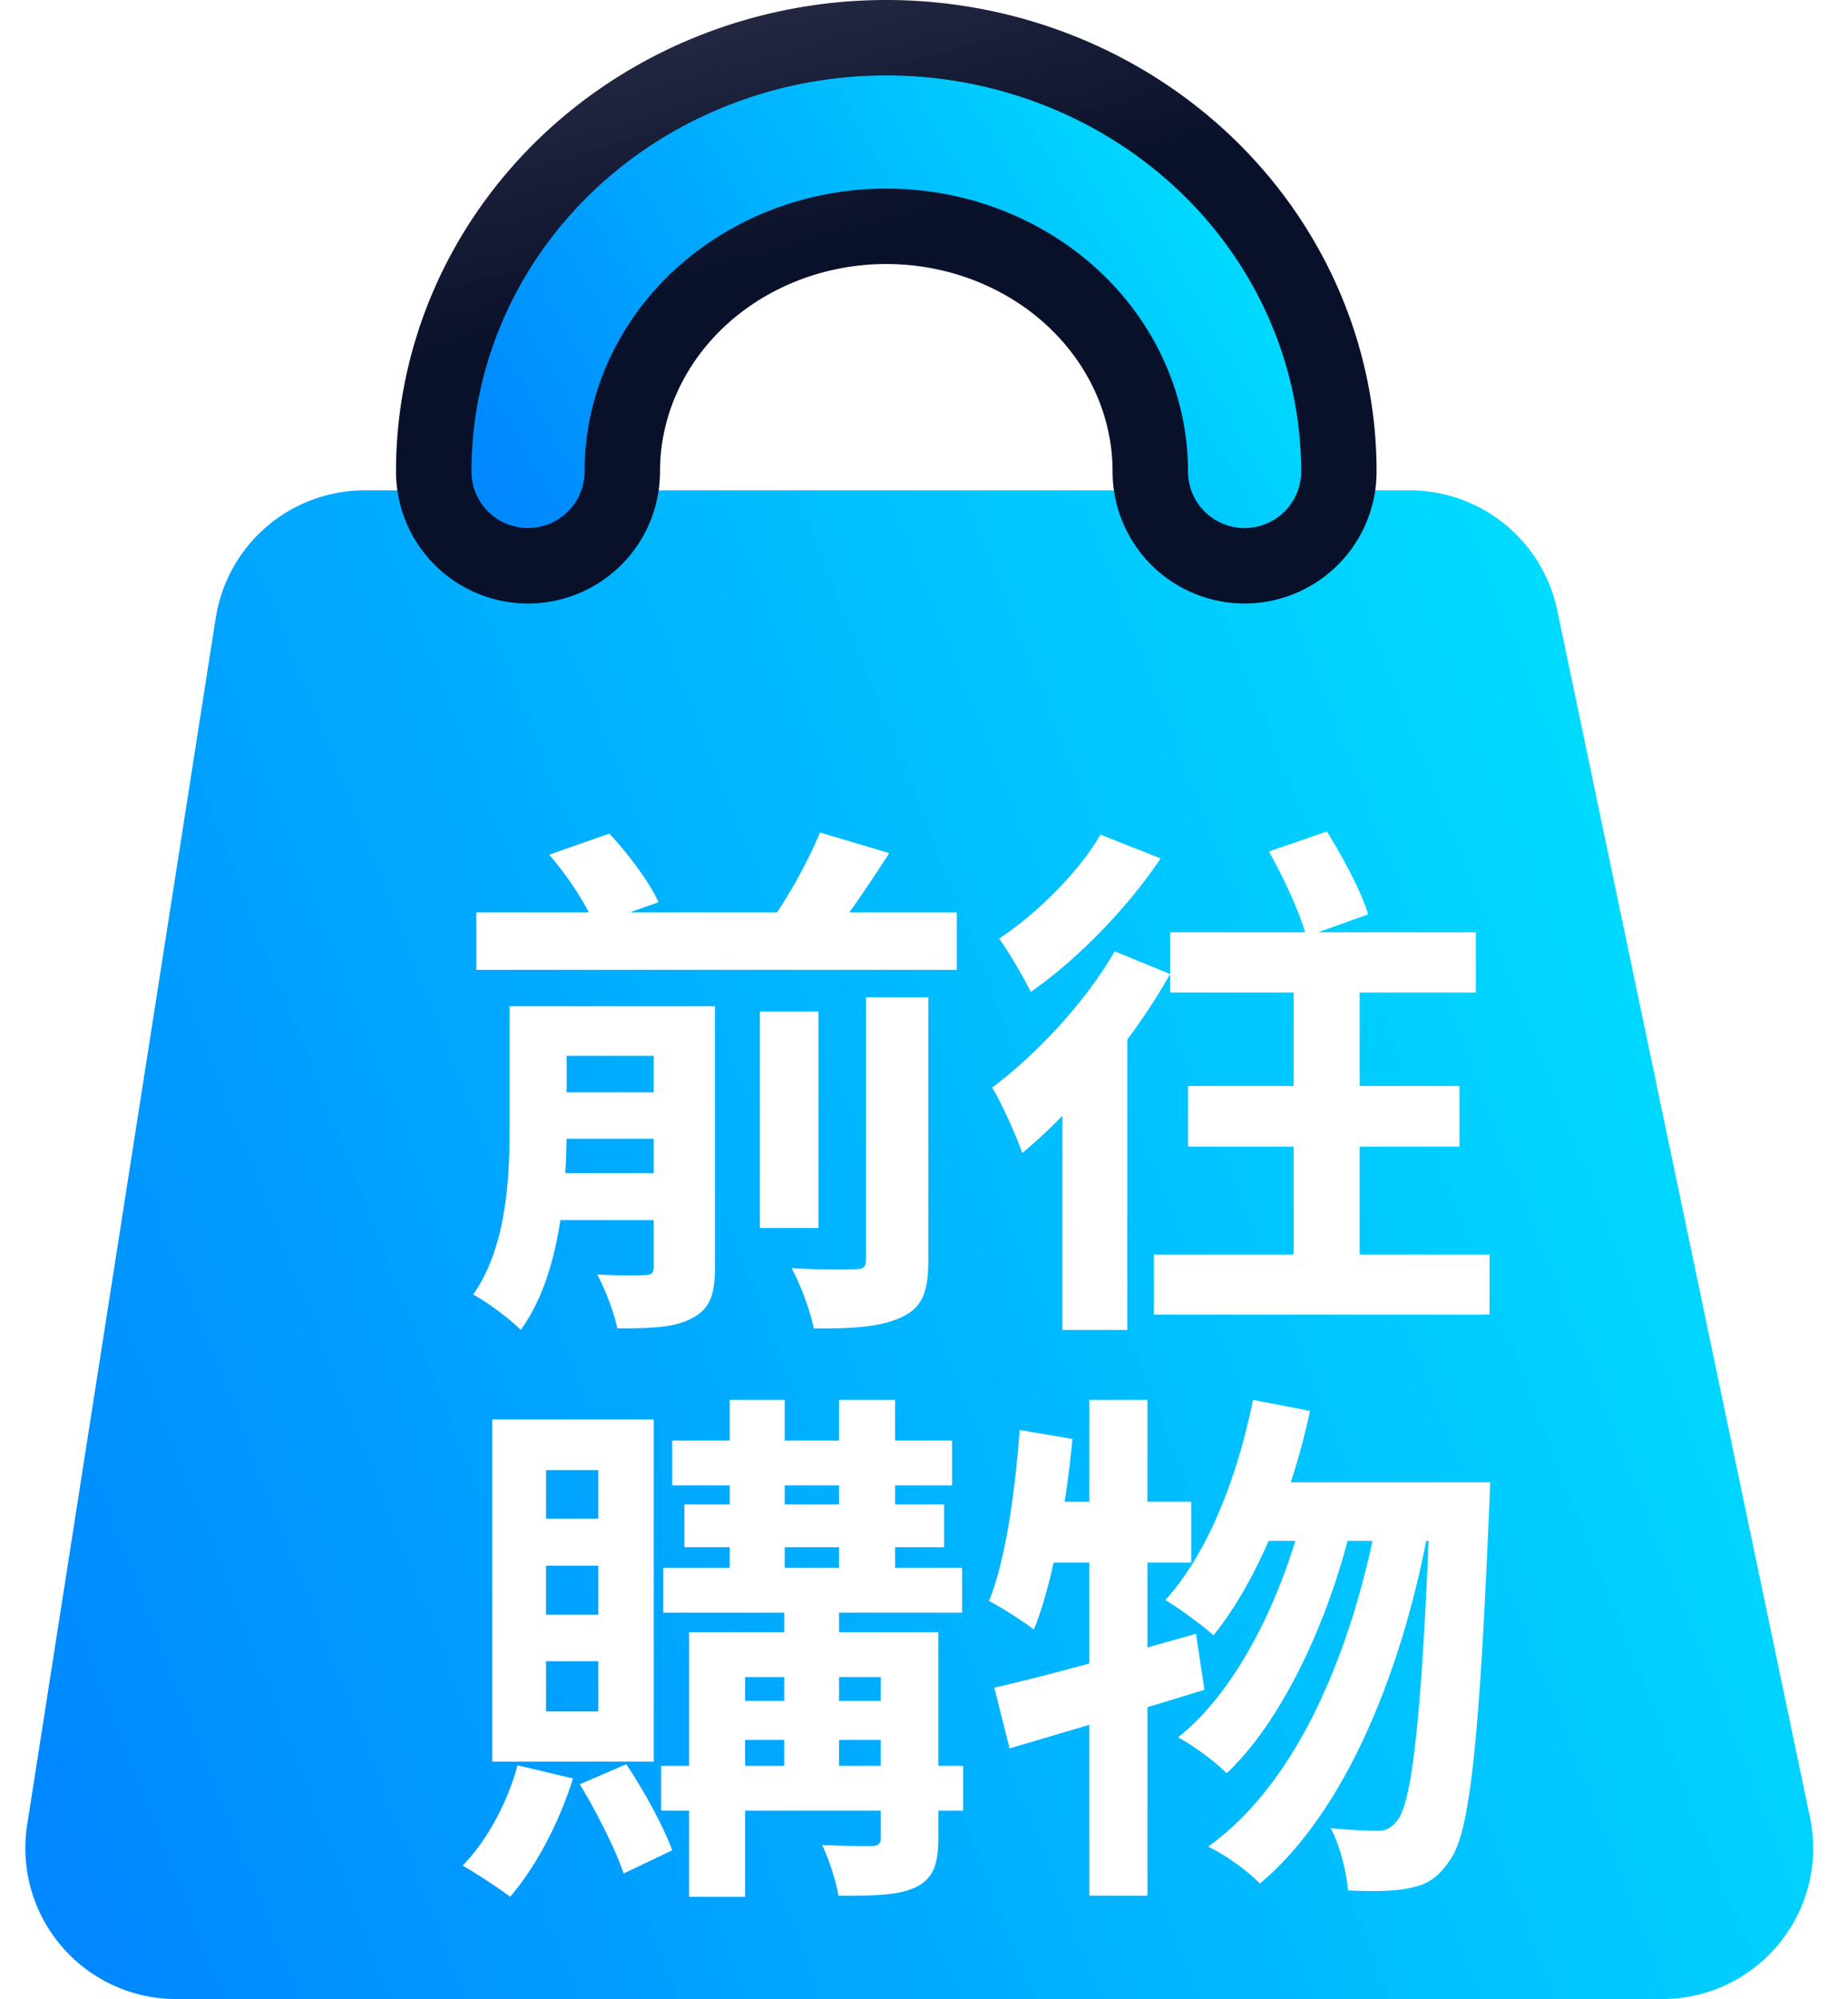
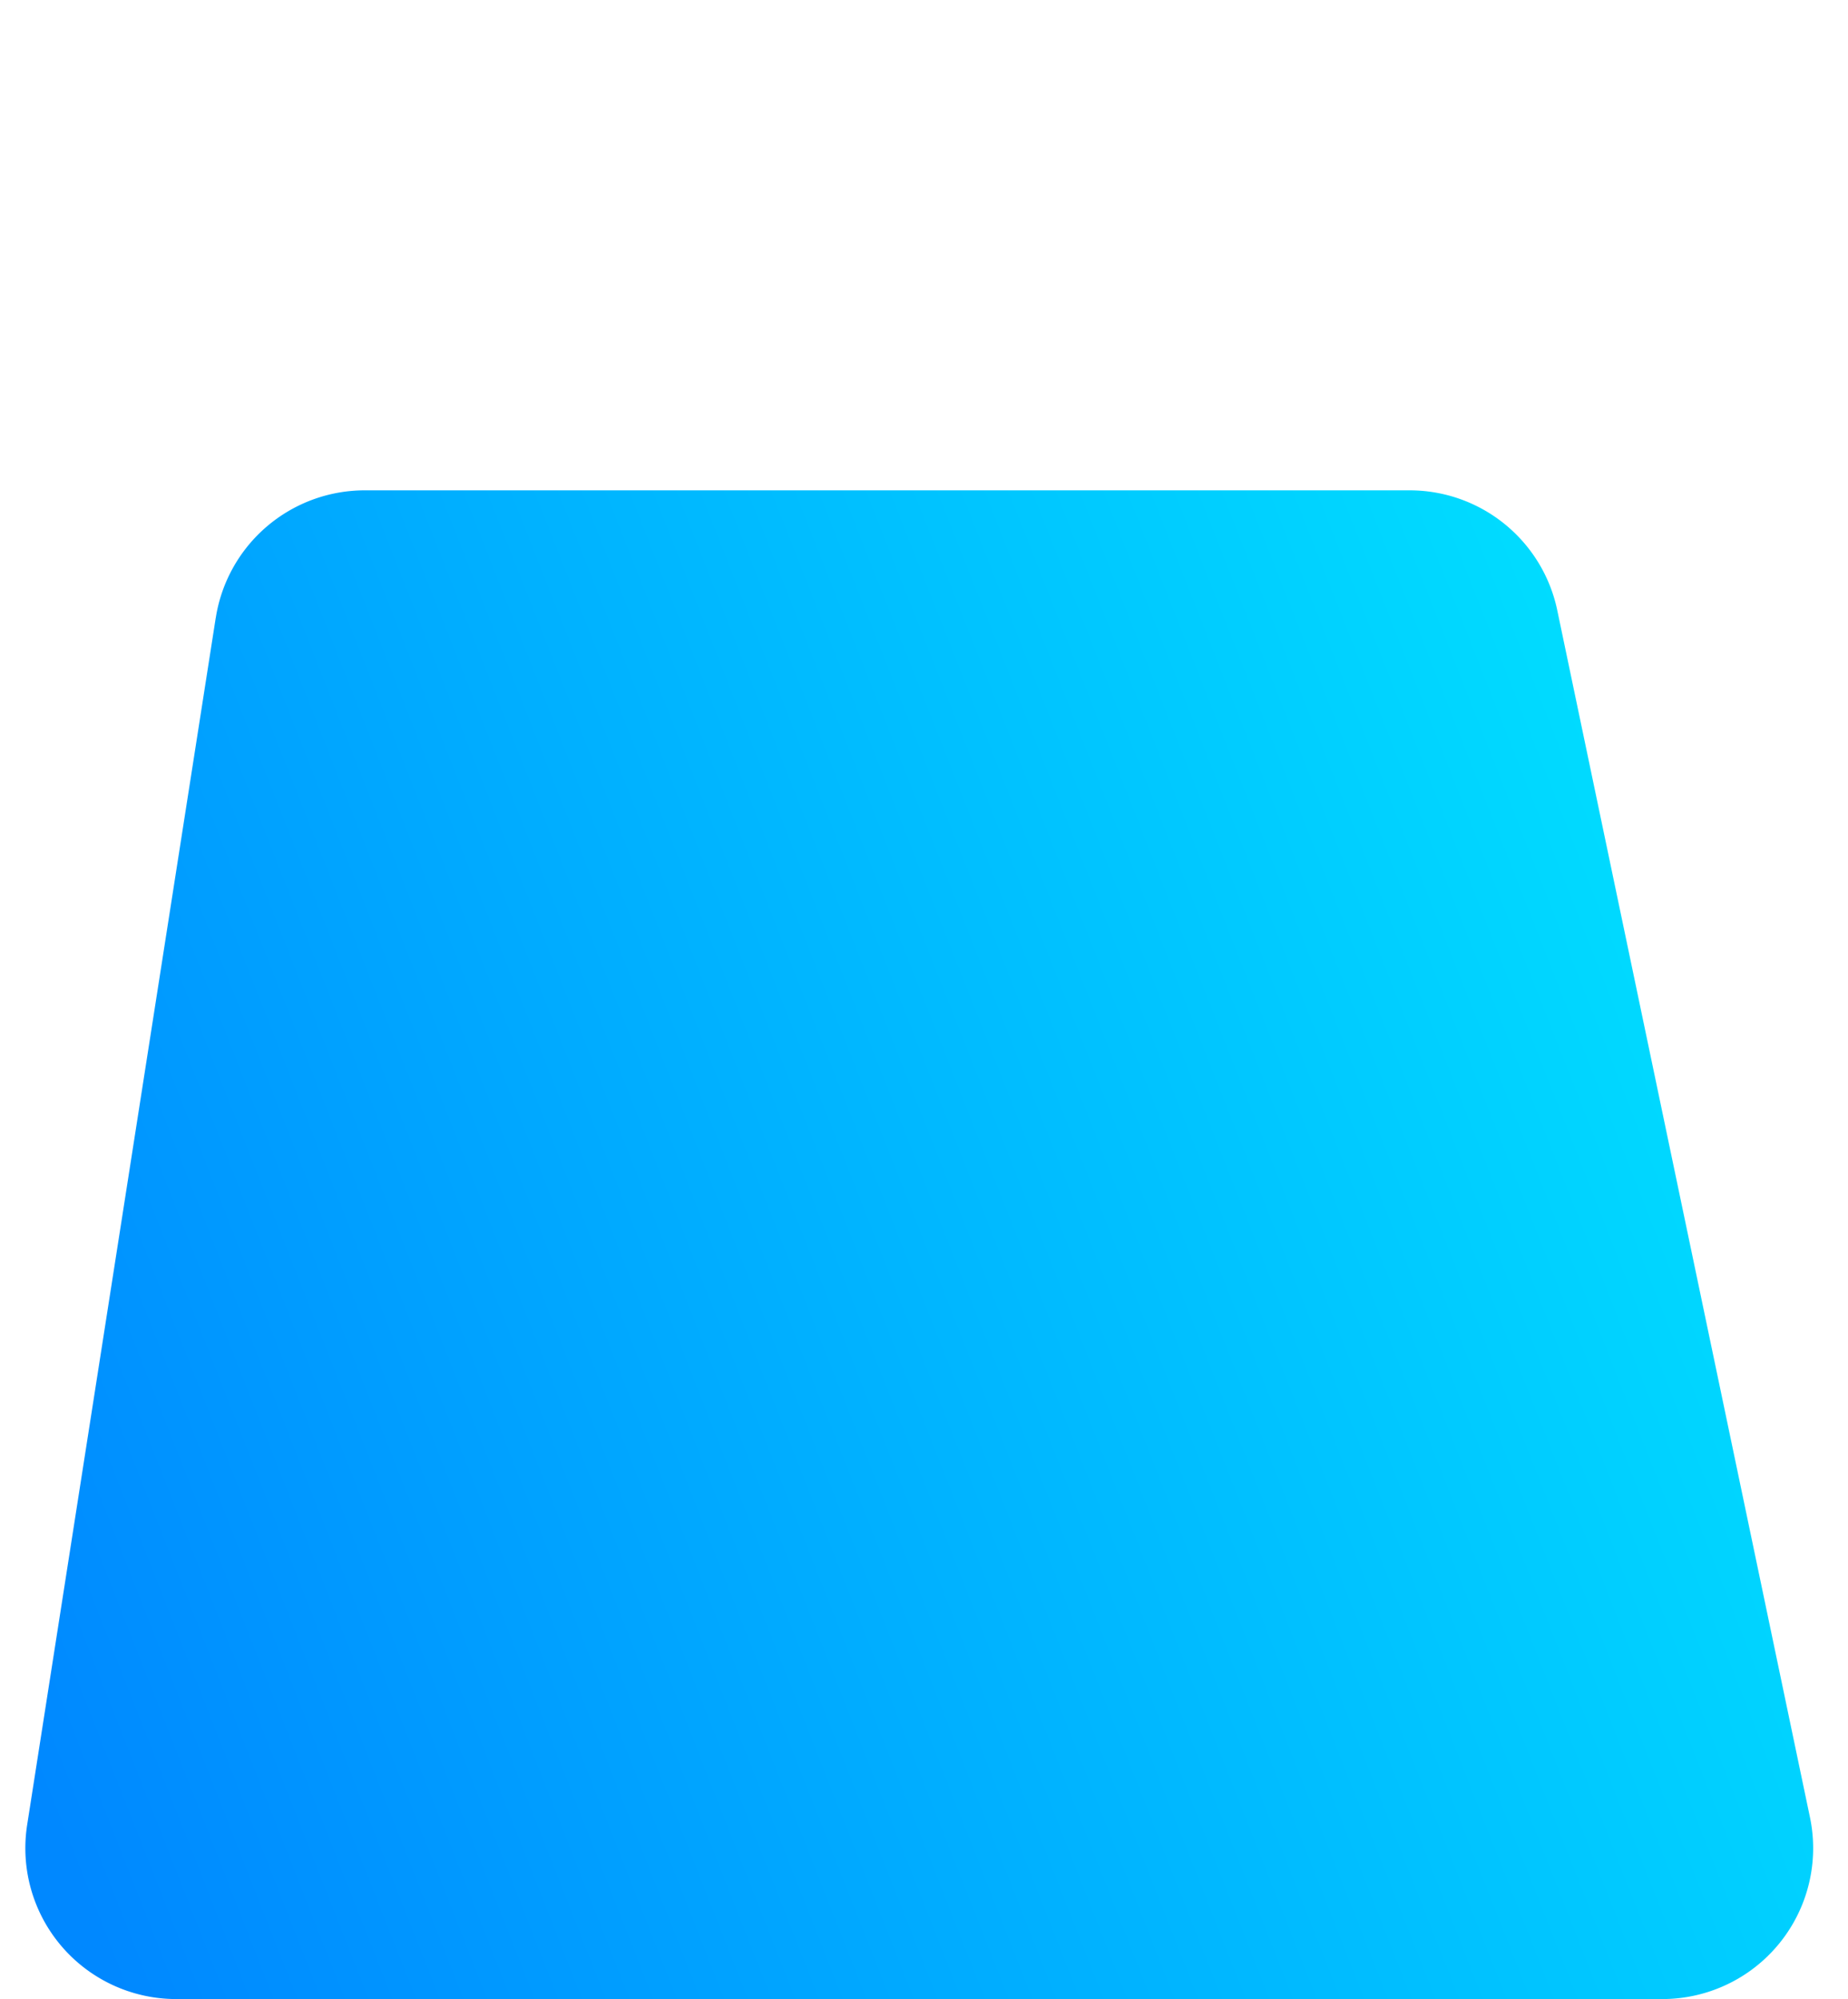
<svg xmlns="http://www.w3.org/2000/svg" width="49" height="53" fill="none">
  <path d="M5.721 16.383A4 4 0 019.674 13h27.702a4 4 0 013.915 3.18l6.7 32A4 4 0 0144.076 53H4.674A4 4 0 01.72 48.383l5-32z" fill="url(#paint0_linear_739_149)" />
-   <path d="M18.502 7.95C19.806 6.717 21.602 6 23.5 6c1.899 0 3.694.716 4.998 1.95 1.3 1.232 2.002 2.87 2.002 4.55a2.5 2.5 0 005 0c0-3.095-1.3-6.034-3.563-8.179C29.677 2.181 26.64 1 23.5 1c-3.14 0-6.177 1.18-8.437 3.321C12.8 6.466 11.5 9.405 11.5 12.5a2.5 2.5 0 005 0c0-1.68.703-3.318 2.002-4.55z" fill="url(#paint1_linear_739_149)" stroke="url(#paint2_linear_739_149)" stroke-width="2" stroke-linecap="round" stroke-linejoin="round" />
  <g filter="url(#filter0_d_739_149)">
-     <path d="M10.63 22.186v1.526h12.74v-1.526H10.63zm1.652 4.774v1.232h3.64V26.96h-3.64zm0 2.142v1.246h3.64v-1.246h-3.64zm5.866-4.284v5.74h1.554v-5.74h-1.554zm-2.814-.14v6.902c0 .168-.056.224-.238.224-.168.014-.742.014-1.26-.014.21.392.448 1.008.532 1.428.868 0 1.512-.014 1.974-.266.476-.238.616-.63.616-1.344v-6.93h-1.624zm5.628-.238v6.958c0 .196-.07.252-.294.252-.238.014-.966.014-1.68-.028.238.434.504 1.148.588 1.596 1.036.014 1.792-.042 2.324-.294.56-.252.714-.686.714-1.498V24.44h-1.652zm-8.4-3.78c.49.56 1.008 1.358 1.204 1.862l1.694-.602c-.238-.532-.798-1.274-1.302-1.82l-1.596.56zm7.182-.588a13.37 13.37 0 01-1.358 2.436l1.512.518c.49-.616 1.106-1.512 1.68-2.408l-1.834-.546zm-8.232 4.606v3.22c0 1.372-.084 3.164-.966 4.424.35.182 1.008.672 1.26.938 1.036-1.414 1.218-3.696 1.218-5.334v-3.248h-1.512zm.98 0v1.316h3.64v-1.316h-3.64zm15.064-1.456c-.784 1.358-2.072 2.73-3.248 3.612.252.406.672 1.358.798 1.736 1.4-1.162 2.954-3.024 3.92-4.746l-1.47-.602zm-.378-3.094c-.532.938-1.666 2.086-2.688 2.758.252.336.658 1.036.84 1.414 1.246-.868 2.576-2.24 3.444-3.542l-1.596-.63zm-1.008 6.258v6.874h1.722v-8.47l-.084-.056-1.638 1.652zm3.332.406v1.61h7.196v-1.61h-7.196zm-.91 4.466v1.596h8.904v-1.596h-8.904zm.434-8.54v1.596h8.106v-1.596h-8.106zm3.276.924v8.288h1.75v-8.288h-1.75zm-.658-3.066c.406.714.84 1.666.994 2.254l1.638-.588c-.182-.616-.672-1.512-1.092-2.198l-1.54.532zm-15.82 15.616v1.19h7.42v-1.19h-7.42zm-.238 3.374v1.19h7.924v-1.19h-7.924zm-.056 5.25v1.19h8.008v-1.19H15.53zm.616-6.93v1.134h6.888v-1.134h-6.888zm1.204-2.772v4.984h1.456v-4.984H17.35zm2.898 0v4.984h1.484v-4.984h-1.484zm-1.456 4.998v5.026h1.456v-5.026h-1.456zm2.562 1.162v5.446c0 .168-.056.21-.238.224-.168 0-.77 0-1.316-.028.182.378.364.952.434 1.344.91 0 1.568 0 2.044-.224.462-.224.602-.602.602-1.302v-5.46h-1.526zm-5.082 0v7.014h1.484v-5.824h4.242v-1.19h-5.726zm.742 1.82v1.036h4.984v-1.036h-4.984zm-5.292 1.708c-.266.994-.812 2.002-1.456 2.66.35.196.966.602 1.26.826.658-.756 1.302-1.96 1.666-3.136l-1.47-.35zm1.652.504c.448.742.952 1.736 1.162 2.366l1.288-.616c-.224-.616-.742-1.568-1.218-2.282l-1.232.532zm-.896-5.796h1.386v1.302h-1.386V39.51zm0 2.534h1.386v1.33h-1.386v-1.33zm0-5.068h1.386v1.288h-1.386v-1.288zm-1.428-1.344v9.072h4.284v-9.072H11.05zm20.174-.518c-.42 2.072-1.204 4.074-2.324 5.306.35.21 1.008.686 1.274.938 1.134-1.4 2.058-3.626 2.562-5.95l-1.512-.294zm4.704 2.184v.364c-.224 5.95-.49 8.12-.882 8.61-.168.196-.294.266-.504.266-.266 0-.742-.014-1.26-.07.252.462.42 1.176.462 1.652.616.028 1.204.028 1.596-.056.462-.084.77-.252 1.092-.728.532-.7.784-2.996 1.05-9.282.014-.21.028-.756.028-.756h-1.582zm-4.284 0l-.77 1.554h5.768v-1.554h-4.998zm.98.504c-.532 2.352-1.764 4.984-3.388 6.258.434.238.966.63 1.288.952 1.526-1.428 2.758-4.2 3.318-6.608l-1.218-.602zm1.946.154c-.644 3.598-2.086 7.252-4.536 9.002.462.224 1.05.644 1.372.98 2.31-1.932 3.794-5.74 4.466-9.38l-1.302-.602zm-10.206 4.788l.406 1.61a364.128 364.128 0 005.166-1.554l-.224-1.484c-1.932.546-3.976 1.12-5.348 1.428zm2.52-7.63V48.26h1.54V35.114h-1.54zm-1.848.798c-.126 1.666-.364 3.416-.812 4.536.336.168.938.56 1.19.756.504-1.246.84-3.206 1.022-5.054l-1.4-.238zm.378 1.904l-.308 1.61h4.48v-1.61h-4.172z" fill="#fff" />
-   </g>
+     </g>
  <defs>
    <linearGradient id="paint0_linear_739_149" x1="0" y1="44.95" x2="47.917" y2="26.097" gradientUnits="userSpaceOnUse">
      <stop stop-color="#08F" />
      <stop offset="1" stop-color="#00E0FF" />
    </linearGradient>
    <linearGradient id="paint1_linear_739_149" x1="12.5" y1="11.585" x2="30.948" y2=".722" gradientUnits="userSpaceOnUse">
      <stop stop-color="#08F" />
      <stop offset="1" stop-color="#00E0FF" />
    </linearGradient>
    <linearGradient id="paint2_linear_739_149" x1="15.698" y1="8.592" x2="13.904" y2="2.188" gradientUnits="userSpaceOnUse">
      <stop stop-color="#091029" />
      <stop offset="1" stop-color="#232742" />
    </linearGradient>
    <filter id="filter0_d_739_149" x="10.266" y="20.044" width="31.244" height="32.244" filterUnits="userSpaceOnUse" color-interpolation-filters="sRGB">
      <feFlood flood-opacity="0" result="BackgroundImageFix" />
      <feColorMatrix in="SourceAlpha" values="0 0 0 0 0 0 0 0 0 0 0 0 0 0 0 0 0 0 127 0" result="hardAlpha" />
      <feOffset dx="2" dy="2" />
      <feGaussianBlur stdDeviation="1" />
      <feComposite in2="hardAlpha" operator="out" />
      <feColorMatrix values="0 0 0 0 0.004 0 0 0 0 0.576 0 0 0 0 1 0 0 0 1 0" />
      <feBlend mode="color-burn" in2="BackgroundImageFix" result="effect1_dropShadow_739_149" />
      <feBlend in="SourceGraphic" in2="effect1_dropShadow_739_149" result="shape" />
    </filter>
  </defs>
</svg>